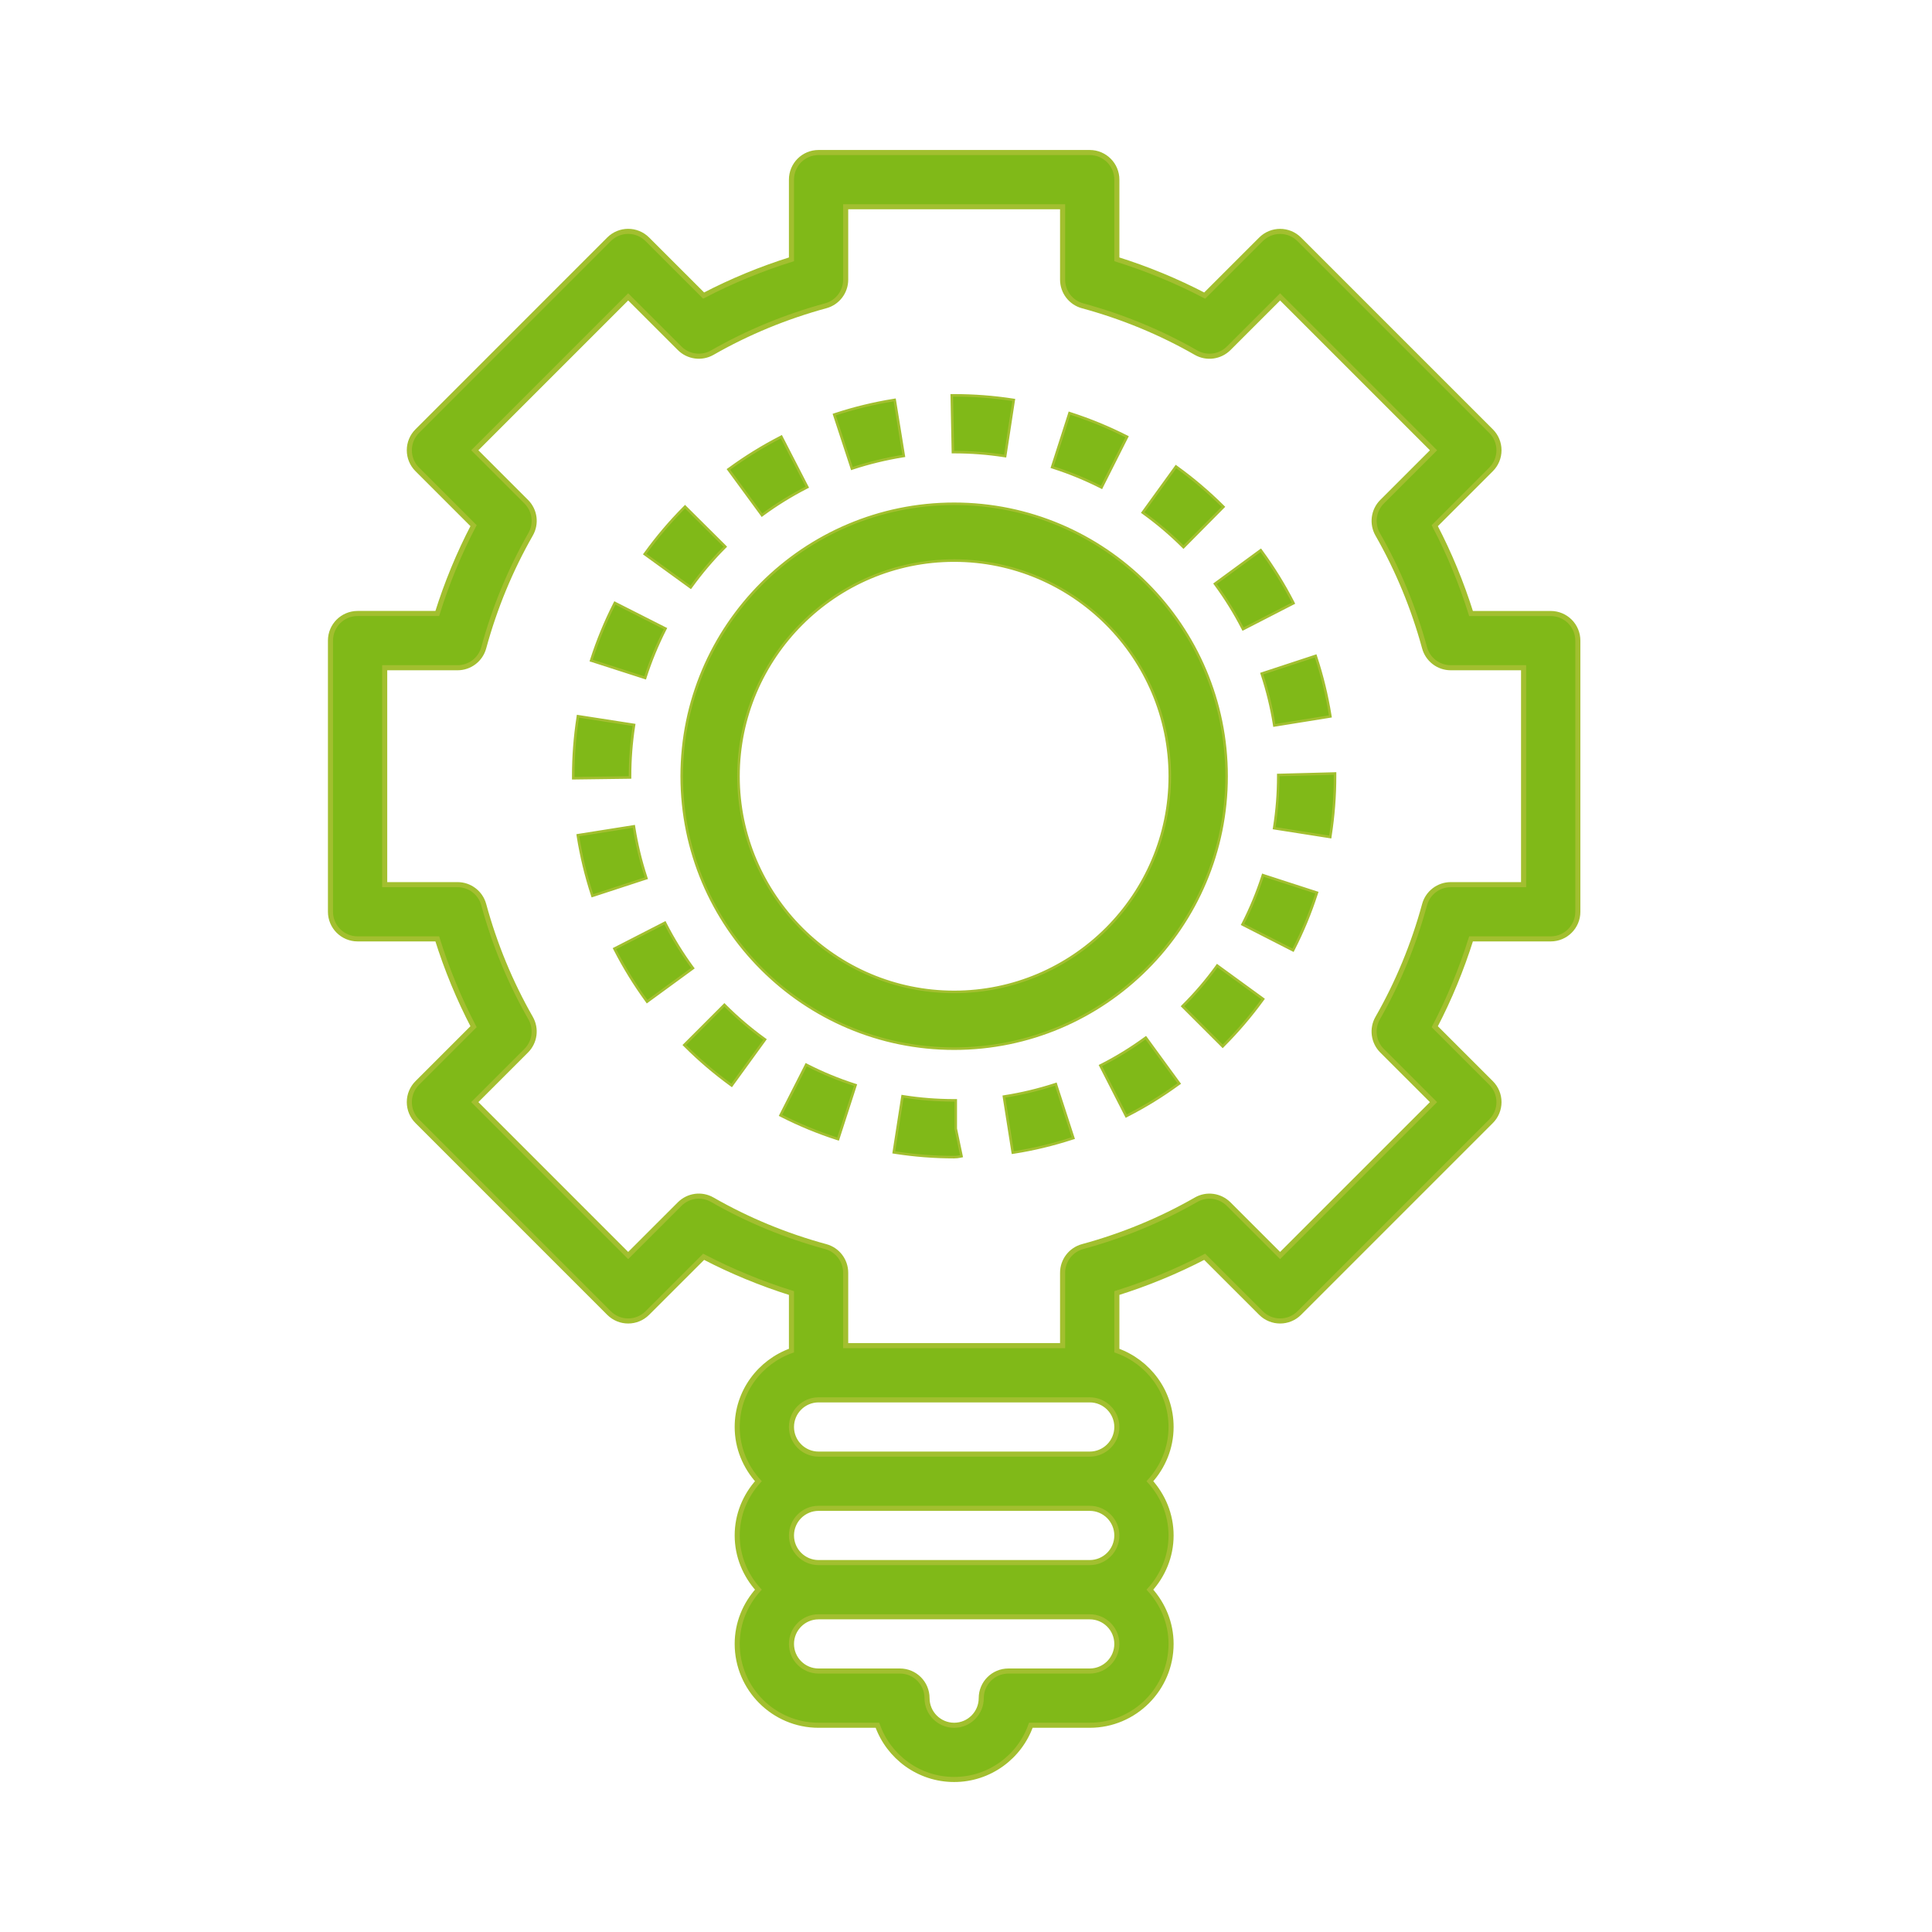
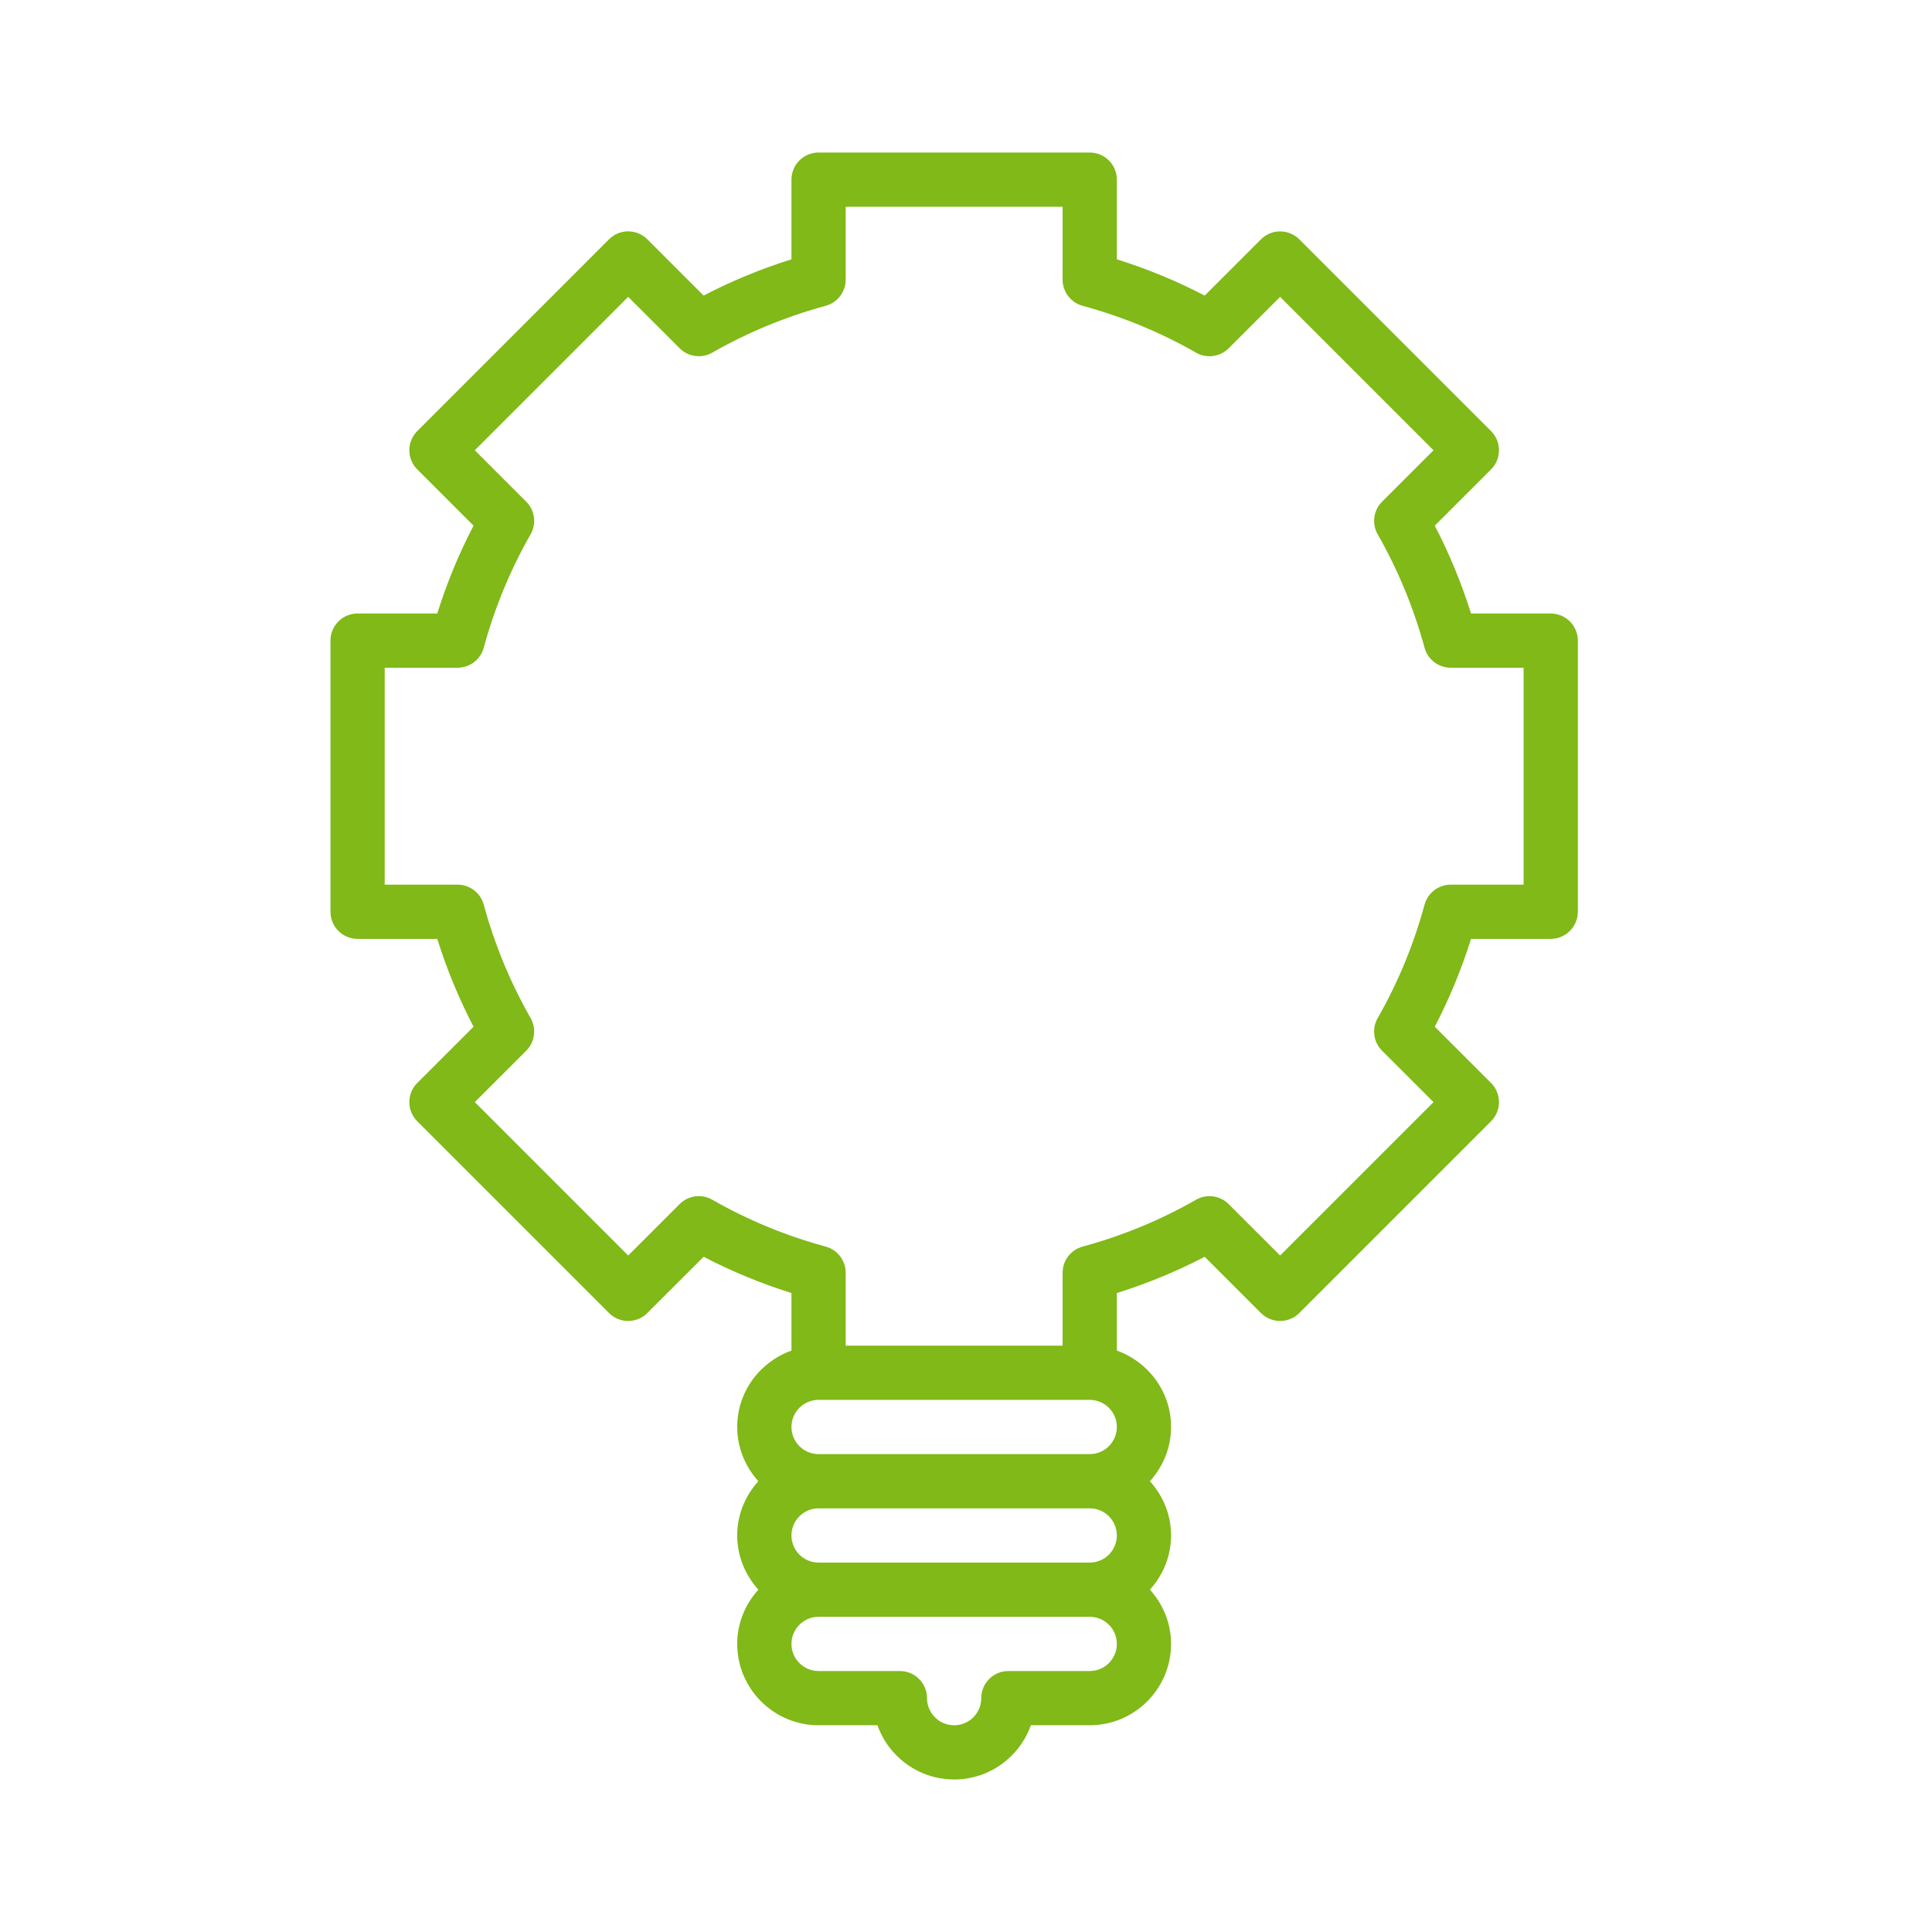
<svg xmlns="http://www.w3.org/2000/svg" width="76" height="76" viewBox="0 0 76 76" fill="none">
  <mask id="path-1-outside-1_1472_1111" maskUnits="userSpaceOnUse" x="12" y="5" width="51" height="66" fill="black">
-     <rect fill="white" x="12" y="5" width="51" height="66" />
    <path d="M61.001 24.134H57.867C57.49 22.935 57.014 21.778 56.44 20.679L58.653 18.466C58.854 18.266 58.966 17.996 58.966 17.712C58.966 17.428 58.854 17.157 58.653 16.958L51.111 9.416C50.694 8.998 50.019 8.998 49.602 9.416L47.389 11.628C46.288 11.053 45.131 10.576 43.934 10.201V7.067C43.934 6.477 43.456 6 42.867 6H32.2C31.611 6 31.134 6.477 31.134 7.067V10.201C29.937 10.576 28.779 11.053 27.679 11.627L25.465 9.414C25.048 8.997 24.374 8.997 23.957 9.414L16.415 16.957C16.214 17.157 16.102 17.427 16.102 17.711C16.102 17.995 16.214 18.266 16.415 18.465L18.628 20.678C18.054 21.777 17.577 22.934 17.201 24.133H14.067C13.478 24.133 13 24.609 13 25.199V35.866C13 36.456 13.478 36.933 14.067 36.933H17.201C17.577 38.132 18.054 39.288 18.628 40.388L16.415 42.6C16.214 42.801 16.102 43.071 16.102 43.354C16.102 43.638 16.214 43.909 16.415 44.108L23.957 51.651C24.374 52.068 25.048 52.068 25.465 51.651L27.679 49.439C28.779 50.012 29.937 50.489 31.134 50.865V53.129C29.895 53.571 29 54.744 29 56.133C29 56.956 29.321 57.699 29.832 58.267C29.32 58.834 29 59.577 29 60.4C29 61.222 29.321 61.966 29.832 62.533C29.32 63.101 29 63.844 29 64.666C29 66.431 30.436 67.867 32.2 67.867H34.516C34.957 69.108 36.143 70 37.534 70C38.925 70 40.111 69.108 40.551 67.867H42.867C44.632 67.867 46.067 66.431 46.067 64.666C46.067 63.844 45.746 63.101 45.235 62.533C45.747 61.966 46.067 61.222 46.067 60.4C46.067 59.577 45.746 58.834 45.235 58.267C45.747 57.699 46.067 56.956 46.067 56.133C46.067 54.744 45.172 53.571 43.934 53.129V50.865C45.131 50.489 46.288 50.012 47.389 49.439L49.602 51.651C50.019 52.068 50.694 52.068 51.111 51.651L58.653 44.108C58.854 43.908 58.966 43.638 58.966 43.354C58.966 43.071 58.854 42.8 58.653 42.6L56.44 40.388C57.014 39.288 57.49 38.132 57.867 36.933H61.001C61.59 36.933 62.068 36.456 62.068 35.866V25.2C62.068 24.61 61.59 24.134 61.001 24.134ZM32.2 55.067H42.867C43.455 55.067 43.934 55.545 43.934 56.134C43.934 56.723 43.455 57.201 42.867 57.201H32.2C31.613 57.201 31.134 56.723 31.134 56.134C31.134 55.545 31.613 55.067 32.2 55.067ZM43.934 60.401C43.934 60.99 43.455 61.468 42.867 61.468H32.2C31.613 61.468 31.134 60.99 31.134 60.401C31.134 59.812 31.613 59.334 32.2 59.334H42.867C43.455 59.334 43.934 59.812 43.934 60.401ZM42.867 65.734H39.667C39.078 65.734 38.6 66.211 38.6 66.801C38.6 67.39 38.121 67.868 37.534 67.868C36.946 67.868 36.467 67.39 36.467 66.801C36.467 66.211 35.989 65.734 35.4 65.734H32.2C31.613 65.734 31.134 65.257 31.134 64.668C31.134 64.079 31.613 63.601 32.2 63.601H42.867C43.455 63.601 43.934 64.079 43.934 64.668C43.934 65.257 43.455 65.734 42.867 65.734ZM59.934 34.8H57.068C56.587 34.8 56.166 35.123 56.039 35.587C55.61 37.16 54.989 38.662 54.195 40.048C53.955 40.467 54.026 40.993 54.367 41.333L56.391 43.355L50.356 49.389L48.333 47.367C47.992 47.027 47.466 46.954 47.049 47.195C45.659 47.991 44.158 48.611 42.587 49.038C42.123 49.164 41.8 49.586 41.8 50.067V52.934H33.267V50.067C33.267 49.586 32.945 49.163 32.481 49.038C30.91 48.611 29.409 47.991 28.019 47.194C27.6 46.953 27.075 47.026 26.735 47.366L24.711 49.389L18.677 43.354L20.7 41.332C21.041 40.992 21.111 40.466 20.872 40.047C20.079 38.661 19.458 37.159 19.029 35.586C18.902 35.123 18.481 34.8 18 34.8H15.133V26.267H18C18.481 26.267 18.902 25.945 19.029 25.481C19.458 23.907 20.079 22.406 20.872 21.019C21.112 20.601 21.042 20.075 20.7 19.735L18.677 17.712L24.711 11.678L26.735 13.7C27.074 14.039 27.6 14.111 28.019 13.872C29.409 13.076 30.91 12.457 32.481 12.029C32.945 11.903 33.267 11.482 33.267 11.001V8.133H41.8V11.001C41.8 11.482 42.123 11.904 42.587 12.03C44.158 12.457 45.659 13.076 47.049 13.873C47.466 14.112 47.992 14.04 48.333 13.701L50.356 11.679L56.391 17.713L54.367 19.736C54.027 20.076 53.956 20.602 54.195 21.02C54.989 22.407 55.61 23.909 56.039 25.482C56.166 25.945 56.587 26.267 57.068 26.267H59.934V34.8Z" />
  </mask>
  <path d="M61.001 24.134H57.867C57.49 22.935 57.014 21.778 56.44 20.679L58.653 18.466C58.854 18.266 58.966 17.996 58.966 17.712C58.966 17.428 58.854 17.157 58.653 16.958L51.111 9.416C50.694 8.998 50.019 8.998 49.602 9.416L47.389 11.628C46.288 11.053 45.131 10.576 43.934 10.201V7.067C43.934 6.477 43.456 6 42.867 6H32.2C31.611 6 31.134 6.477 31.134 7.067V10.201C29.937 10.576 28.779 11.053 27.679 11.627L25.465 9.414C25.048 8.997 24.374 8.997 23.957 9.414L16.415 16.957C16.214 17.157 16.102 17.427 16.102 17.711C16.102 17.995 16.214 18.266 16.415 18.465L18.628 20.678C18.054 21.777 17.577 22.934 17.201 24.133H14.067C13.478 24.133 13 24.609 13 25.199V35.866C13 36.456 13.478 36.933 14.067 36.933H17.201C17.577 38.132 18.054 39.288 18.628 40.388L16.415 42.6C16.214 42.801 16.102 43.071 16.102 43.354C16.102 43.638 16.214 43.909 16.415 44.108L23.957 51.651C24.374 52.068 25.048 52.068 25.465 51.651L27.679 49.439C28.779 50.012 29.937 50.489 31.134 50.865V53.129C29.895 53.571 29 54.744 29 56.133C29 56.956 29.321 57.699 29.832 58.267C29.32 58.834 29 59.577 29 60.4C29 61.222 29.321 61.966 29.832 62.533C29.32 63.101 29 63.844 29 64.666C29 66.431 30.436 67.867 32.2 67.867H34.516C34.957 69.108 36.143 70 37.534 70C38.925 70 40.111 69.108 40.551 67.867H42.867C44.632 67.867 46.067 66.431 46.067 64.666C46.067 63.844 45.746 63.101 45.235 62.533C45.747 61.966 46.067 61.222 46.067 60.4C46.067 59.577 45.746 58.834 45.235 58.267C45.747 57.699 46.067 56.956 46.067 56.133C46.067 54.744 45.172 53.571 43.934 53.129V50.865C45.131 50.489 46.288 50.012 47.389 49.439L49.602 51.651C50.019 52.068 50.694 52.068 51.111 51.651L58.653 44.108C58.854 43.908 58.966 43.638 58.966 43.354C58.966 43.071 58.854 42.8 58.653 42.6L56.44 40.388C57.014 39.288 57.49 38.132 57.867 36.933H61.001C61.59 36.933 62.068 36.456 62.068 35.866V25.2C62.068 24.61 61.59 24.134 61.001 24.134ZM32.2 55.067H42.867C43.455 55.067 43.934 55.545 43.934 56.134C43.934 56.723 43.455 57.201 42.867 57.201H32.2C31.613 57.201 31.134 56.723 31.134 56.134C31.134 55.545 31.613 55.067 32.2 55.067ZM43.934 60.401C43.934 60.99 43.455 61.468 42.867 61.468H32.2C31.613 61.468 31.134 60.99 31.134 60.401C31.134 59.812 31.613 59.334 32.2 59.334H42.867C43.455 59.334 43.934 59.812 43.934 60.401ZM42.867 65.734H39.667C39.078 65.734 38.6 66.211 38.6 66.801C38.6 67.39 38.121 67.868 37.534 67.868C36.946 67.868 36.467 67.39 36.467 66.801C36.467 66.211 35.989 65.734 35.4 65.734H32.2C31.613 65.734 31.134 65.257 31.134 64.668C31.134 64.079 31.613 63.601 32.2 63.601H42.867C43.455 63.601 43.934 64.079 43.934 64.668C43.934 65.257 43.455 65.734 42.867 65.734ZM59.934 34.8H57.068C56.587 34.8 56.166 35.123 56.039 35.587C55.61 37.16 54.989 38.662 54.195 40.048C53.955 40.467 54.026 40.993 54.367 41.333L56.391 43.355L50.356 49.389L48.333 47.367C47.992 47.027 47.466 46.954 47.049 47.195C45.659 47.991 44.158 48.611 42.587 49.038C42.123 49.164 41.8 49.586 41.8 50.067V52.934H33.267V50.067C33.267 49.586 32.945 49.163 32.481 49.038C30.91 48.611 29.409 47.991 28.019 47.194C27.6 46.953 27.075 47.026 26.735 47.366L24.711 49.389L18.677 43.354L20.7 41.332C21.041 40.992 21.111 40.466 20.872 40.047C20.079 38.661 19.458 37.159 19.029 35.586C18.902 35.123 18.481 34.8 18 34.8H15.133V26.267H18C18.481 26.267 18.902 25.945 19.029 25.481C19.458 23.907 20.079 22.406 20.872 21.019C21.112 20.601 21.042 20.075 20.7 19.735L18.677 17.712L24.711 11.678L26.735 13.7C27.074 14.039 27.6 14.111 28.019 13.872C29.409 13.076 30.91 12.457 32.481 12.029C32.945 11.903 33.267 11.482 33.267 11.001V8.133H41.8V11.001C41.8 11.482 42.123 11.904 42.587 12.03C44.158 12.457 45.659 13.076 47.049 13.873C47.466 14.112 47.992 14.04 48.333 13.701L50.356 11.679L56.391 17.713L54.367 19.736C54.027 20.076 53.956 20.602 54.195 21.02C54.989 22.407 55.61 23.909 56.039 25.482C56.166 25.945 56.587 26.267 57.068 26.267H59.934V34.8Z" fill="#80B918" />
-   <path d="M61.001 24.134H57.867C57.49 22.935 57.014 21.778 56.44 20.679L58.653 18.466C58.854 18.266 58.966 17.996 58.966 17.712C58.966 17.428 58.854 17.157 58.653 16.958L51.111 9.416C50.694 8.998 50.019 8.998 49.602 9.416L47.389 11.628C46.288 11.053 45.131 10.576 43.934 10.201V7.067C43.934 6.477 43.456 6 42.867 6H32.2C31.611 6 31.134 6.477 31.134 7.067V10.201C29.937 10.576 28.779 11.053 27.679 11.627L25.465 9.414C25.048 8.997 24.374 8.997 23.957 9.414L16.415 16.957C16.214 17.157 16.102 17.427 16.102 17.711C16.102 17.995 16.214 18.266 16.415 18.465L18.628 20.678C18.054 21.777 17.577 22.934 17.201 24.133H14.067C13.478 24.133 13 24.609 13 25.199V35.866C13 36.456 13.478 36.933 14.067 36.933H17.201C17.577 38.132 18.054 39.288 18.628 40.388L16.415 42.6C16.214 42.801 16.102 43.071 16.102 43.354C16.102 43.638 16.214 43.909 16.415 44.108L23.957 51.651C24.374 52.068 25.048 52.068 25.465 51.651L27.679 49.439C28.779 50.012 29.937 50.489 31.134 50.865V53.129C29.895 53.571 29 54.744 29 56.133C29 56.956 29.321 57.699 29.832 58.267C29.32 58.834 29 59.577 29 60.4C29 61.222 29.321 61.966 29.832 62.533C29.32 63.101 29 63.844 29 64.666C29 66.431 30.436 67.867 32.2 67.867H34.516C34.957 69.108 36.143 70 37.534 70C38.925 70 40.111 69.108 40.551 67.867H42.867C44.632 67.867 46.067 66.431 46.067 64.666C46.067 63.844 45.746 63.101 45.235 62.533C45.747 61.966 46.067 61.222 46.067 60.4C46.067 59.577 45.746 58.834 45.235 58.267C45.747 57.699 46.067 56.956 46.067 56.133C46.067 54.744 45.172 53.571 43.934 53.129V50.865C45.131 50.489 46.288 50.012 47.389 49.439L49.602 51.651C50.019 52.068 50.694 52.068 51.111 51.651L58.653 44.108C58.854 43.908 58.966 43.638 58.966 43.354C58.966 43.071 58.854 42.8 58.653 42.6L56.44 40.388C57.014 39.288 57.49 38.132 57.867 36.933H61.001C61.59 36.933 62.068 36.456 62.068 35.866V25.2C62.068 24.61 61.59 24.134 61.001 24.134ZM32.2 55.067H42.867C43.455 55.067 43.934 55.545 43.934 56.134C43.934 56.723 43.455 57.201 42.867 57.201H32.2C31.613 57.201 31.134 56.723 31.134 56.134C31.134 55.545 31.613 55.067 32.2 55.067ZM43.934 60.401C43.934 60.99 43.455 61.468 42.867 61.468H32.2C31.613 61.468 31.134 60.99 31.134 60.401C31.134 59.812 31.613 59.334 32.2 59.334H42.867C43.455 59.334 43.934 59.812 43.934 60.401ZM42.867 65.734H39.667C39.078 65.734 38.6 66.211 38.6 66.801C38.6 67.39 38.121 67.868 37.534 67.868C36.946 67.868 36.467 67.39 36.467 66.801C36.467 66.211 35.989 65.734 35.4 65.734H32.2C31.613 65.734 31.134 65.257 31.134 64.668C31.134 64.079 31.613 63.601 32.2 63.601H42.867C43.455 63.601 43.934 64.079 43.934 64.668C43.934 65.257 43.455 65.734 42.867 65.734ZM59.934 34.8H57.068C56.587 34.8 56.166 35.123 56.039 35.587C55.61 37.16 54.989 38.662 54.195 40.048C53.955 40.467 54.026 40.993 54.367 41.333L56.391 43.355L50.356 49.389L48.333 47.367C47.992 47.027 47.466 46.954 47.049 47.195C45.659 47.991 44.158 48.611 42.587 49.038C42.123 49.164 41.8 49.586 41.8 50.067V52.934H33.267V50.067C33.267 49.586 32.945 49.163 32.481 49.038C30.91 48.611 29.409 47.991 28.019 47.194C27.6 46.953 27.075 47.026 26.735 47.366L24.711 49.389L18.677 43.354L20.7 41.332C21.041 40.992 21.111 40.466 20.872 40.047C20.079 38.661 19.458 37.159 19.029 35.586C18.902 35.123 18.481 34.8 18 34.8H15.133V26.267H18C18.481 26.267 18.902 25.945 19.029 25.481C19.458 23.907 20.079 22.406 20.872 21.019C21.112 20.601 21.042 20.075 20.7 19.735L18.677 17.712L24.711 11.678L26.735 13.7C27.074 14.039 27.6 14.111 28.019 13.872C29.409 13.076 30.91 12.457 32.481 12.029C32.945 11.903 33.267 11.482 33.267 11.001V8.133H41.8V11.001C41.8 11.482 42.123 11.904 42.587 12.03C44.158 12.457 45.659 13.076 47.049 13.873C47.466 14.112 47.992 14.04 48.333 13.701L50.356 11.679L56.391 17.713L54.367 19.736C54.027 20.076 53.956 20.602 54.195 21.02C54.989 22.407 55.61 23.909 56.039 25.482C56.166 25.945 56.587 26.267 57.068 26.267H59.934V34.8Z" stroke="#A2BF2F" stroke-width="0.2" mask="url(#path-1-outside-1_1472_1111)" />
-   <path d="M43.331 41.893L43.286 41.916L43.309 41.961L44.28 43.861L44.303 43.905L44.347 43.882C45.042 43.527 45.715 43.113 46.348 42.651L46.389 42.622L46.359 42.582L45.102 40.859L45.072 40.819L45.032 40.848C44.494 41.24 43.922 41.592 43.331 41.893ZM35.503 17.944L35.553 17.936L35.545 17.887L35.203 15.78L35.195 15.731L35.146 15.739C34.368 15.865 33.6 16.052 32.863 16.294L32.816 16.31L32.831 16.357L33.496 18.384L33.511 18.432L33.559 18.416C34.186 18.211 34.84 18.053 35.503 17.944ZM39.491 17.934L39.54 17.941L39.548 17.892L39.871 15.783L39.879 15.734L39.829 15.726C39.074 15.61 38.302 15.552 37.534 15.552H37.491H37.44L37.441 15.603L37.484 17.736L37.485 17.785H37.534C38.189 17.785 38.847 17.835 39.491 17.934ZM44.314 17.226L44.337 17.182L44.292 17.159C43.592 16.806 42.861 16.506 42.119 16.267L42.071 16.251L42.056 16.299L41.403 18.33L41.388 18.377L41.435 18.393C42.067 18.596 42.691 18.852 43.287 19.152L43.332 19.175L43.354 19.13L44.314 17.226ZM48.092 19.973L48.127 19.937L48.092 19.902C47.535 19.35 46.933 18.839 46.301 18.382L46.261 18.353L46.231 18.394L44.981 20.123L44.952 20.163L44.992 20.192C45.531 20.581 46.044 21.017 46.519 21.488L46.555 21.523L46.59 21.488L48.092 19.973ZM31.714 19.186L31.759 19.163L31.736 19.119L30.759 17.224L30.736 17.179L30.692 17.202C29.996 17.56 29.324 17.976 28.695 18.436L28.654 18.465L28.684 18.506L29.945 20.226L29.974 20.267L30.014 20.237C30.549 19.845 31.121 19.492 31.714 19.186ZM26.179 24.727L26.134 24.705L24.231 23.741L24.187 23.718L24.164 23.763C23.809 24.463 23.508 25.195 23.269 25.936L23.254 25.984L23.302 25.999L25.331 26.653L25.379 26.668L25.394 26.621C25.598 25.992 25.855 25.369 26.156 24.772L26.179 24.727ZM24.934 28.566L24.942 28.517L24.893 28.509L22.784 28.182L22.734 28.174L22.727 28.224C22.61 28.985 22.55 29.761 22.55 30.535V30.563V30.613L22.601 30.613L24.734 30.585L24.784 30.584V30.535C24.784 29.876 24.835 29.213 24.934 28.566ZM26.181 36.344L26.158 36.299L26.113 36.322L24.215 37.295L24.17 37.318L24.193 37.362C24.549 38.056 24.964 38.729 25.425 39.362L25.454 39.403L25.495 39.373L27.218 38.115L27.258 38.085L27.228 38.045C26.836 37.507 26.483 36.935 26.181 36.344ZM48.875 24.704L48.898 24.748L48.942 24.726L50.839 23.751L50.883 23.728L50.861 23.683C50.504 22.991 50.088 22.318 49.624 21.685L49.595 21.645L49.554 21.674L47.834 22.935L47.794 22.965L47.823 23.005C48.218 23.544 48.572 24.115 48.875 24.704ZM28.497 21.541L28.532 21.506L28.497 21.47L26.983 19.966L26.948 19.931L26.913 19.966C26.361 20.521 25.85 21.122 25.392 21.756L25.362 21.796L25.403 21.826L27.13 23.078L27.17 23.107L27.2 23.067C27.591 22.527 28.027 22.013 28.497 21.541ZM24.943 32.555L24.935 32.506L24.886 32.514L22.779 32.848L22.73 32.856L22.737 32.906C22.861 33.681 23.046 34.448 23.289 35.192L23.304 35.239L23.352 35.224L25.379 34.561L25.427 34.546L25.411 34.498C25.205 33.868 25.048 33.214 24.943 32.555ZM48.9 36.321L48.877 36.365L48.921 36.388L50.821 37.358L50.866 37.381L50.888 37.337C51.245 36.639 51.548 35.908 51.788 35.163L51.804 35.115L51.756 35.1L49.727 34.442L49.68 34.426L49.664 34.474C49.459 35.107 49.201 35.729 48.9 36.321ZM39.541 43.128L39.492 43.136L39.499 43.185L39.832 45.292L39.84 45.341L39.889 45.334C40.661 45.213 41.429 45.027 42.174 44.785L42.222 44.77L42.206 44.722L41.548 42.694L41.533 42.646L41.485 42.662C40.852 42.866 40.197 43.024 39.541 43.128ZM46.552 39.547L46.517 39.583L46.552 39.618L48.062 41.126L48.097 41.162L48.132 41.126C48.685 40.573 49.198 39.973 49.659 39.34L49.688 39.3L49.648 39.27L47.923 38.014L47.882 37.984L47.853 38.025C47.461 38.566 47.023 39.078 46.552 39.547ZM50.129 32.529L50.121 32.579L50.17 32.587L52.278 32.918L52.328 32.926L52.335 32.877C52.456 32.106 52.517 31.319 52.517 30.535V30.479V30.427L52.466 30.429L50.333 30.485L50.284 30.486V30.535C50.284 31.202 50.232 31.874 50.129 32.529ZM50.12 28.488L50.128 28.537L50.178 28.529L52.284 28.19L52.334 28.182L52.326 28.132C52.2 27.359 52.014 26.591 51.769 25.848L51.754 25.801L51.706 25.817L49.68 26.483L49.633 26.499L49.648 26.546C49.856 27.177 50.015 27.83 50.12 28.488ZM37.597 43.334V43.284H37.547C37.533 43.284 37.517 43.284 37.501 43.285C36.849 43.283 36.194 43.232 35.552 43.131L35.503 43.123L35.495 43.173L35.166 45.282L35.159 45.331L35.208 45.339C35.974 45.458 36.757 45.519 37.534 45.519C37.615 45.519 37.697 45.51 37.776 45.493L37.824 45.483L37.814 45.434L37.597 44.397V43.334ZM26.953 41.073L26.918 41.108L26.953 41.143C27.505 41.696 28.107 42.208 28.741 42.67L28.782 42.699L28.811 42.659L30.065 40.932L30.094 40.891L30.054 40.862C29.513 40.47 29.001 40.033 28.531 39.564L28.496 39.529L28.46 39.565L26.953 41.073ZM30.725 43.83L30.703 43.874L30.747 43.897C31.444 44.252 32.175 44.553 32.921 44.794L32.968 44.809L32.984 44.762L33.64 42.733L33.655 42.685L33.608 42.67C32.974 42.465 32.352 42.208 31.759 41.906L31.714 41.883L31.692 41.928L30.725 43.83ZM48.251 30.535C48.251 24.626 43.443 19.818 37.534 19.818C31.624 19.818 26.817 24.626 26.817 30.535C26.817 36.444 31.624 41.252 37.534 41.252C43.443 41.252 48.251 36.444 48.251 30.535ZM37.534 39.019C32.856 39.019 29.05 35.213 29.05 30.535C29.05 25.858 32.856 22.052 37.534 22.052C42.211 22.052 46.017 25.858 46.017 30.535C46.017 35.213 42.211 39.019 37.534 39.019Z" fill="#80B918" stroke="#A2BF2F" stroke-width="0.1" />
</svg>